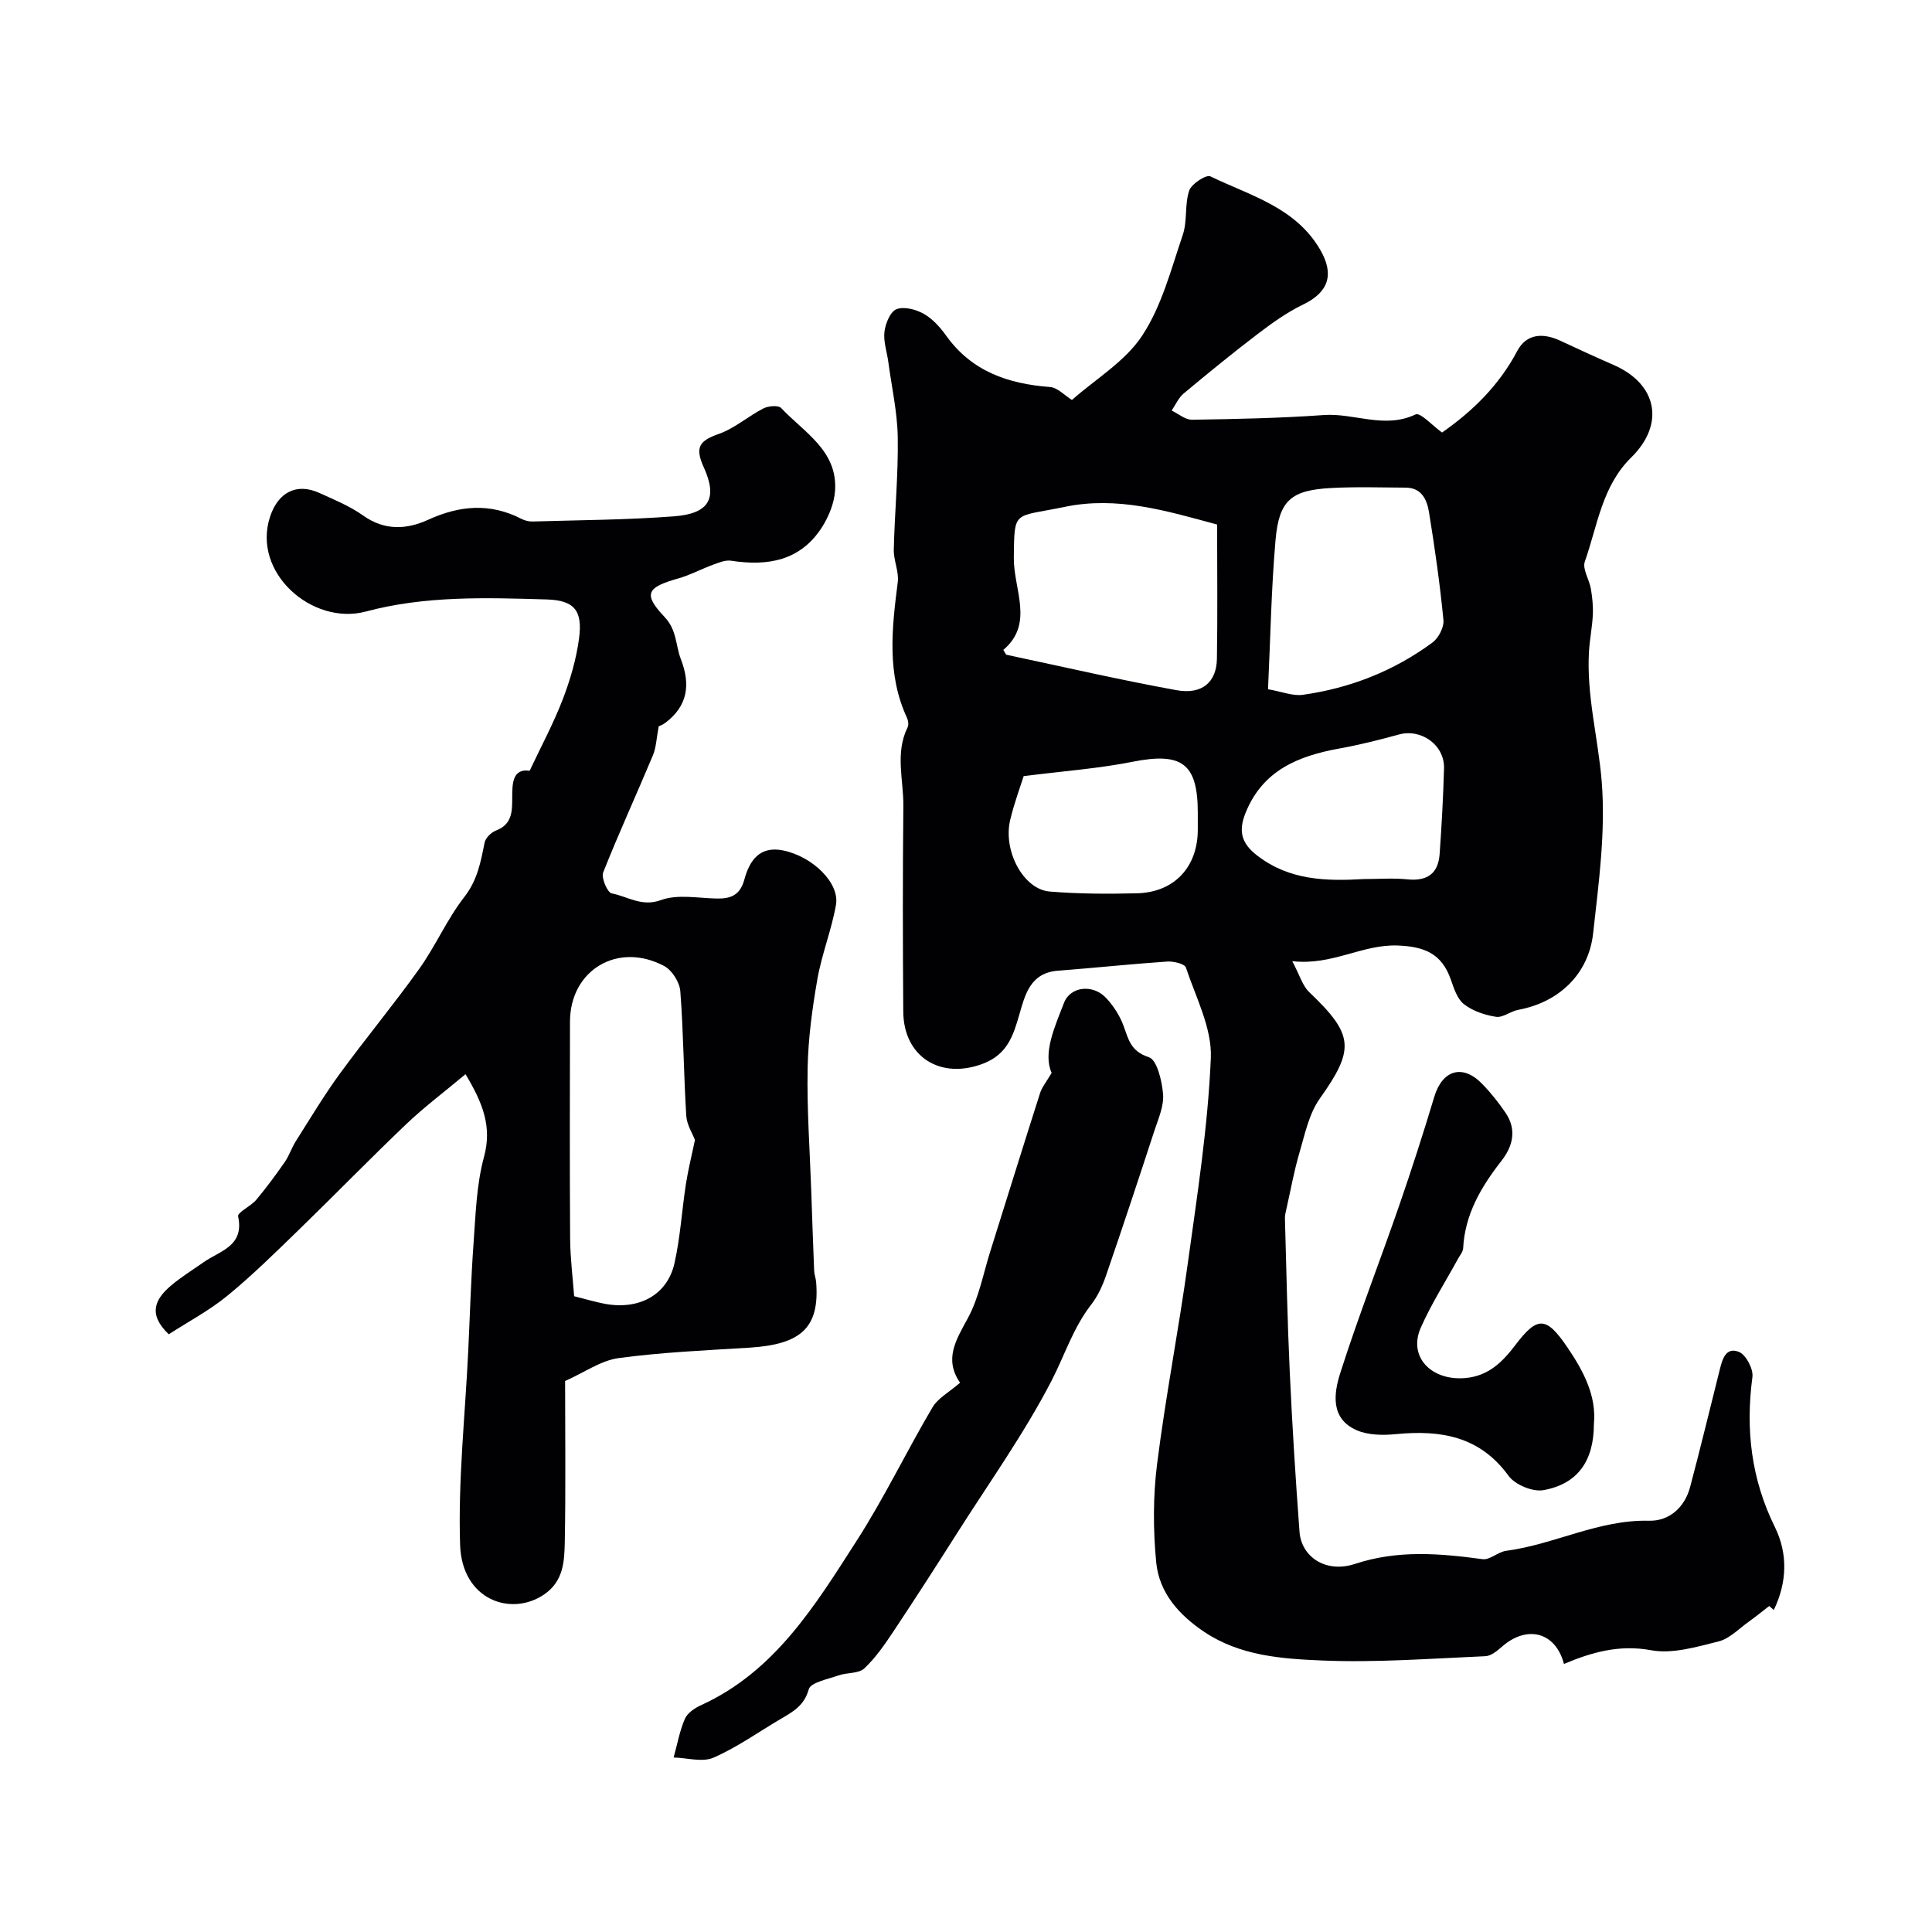
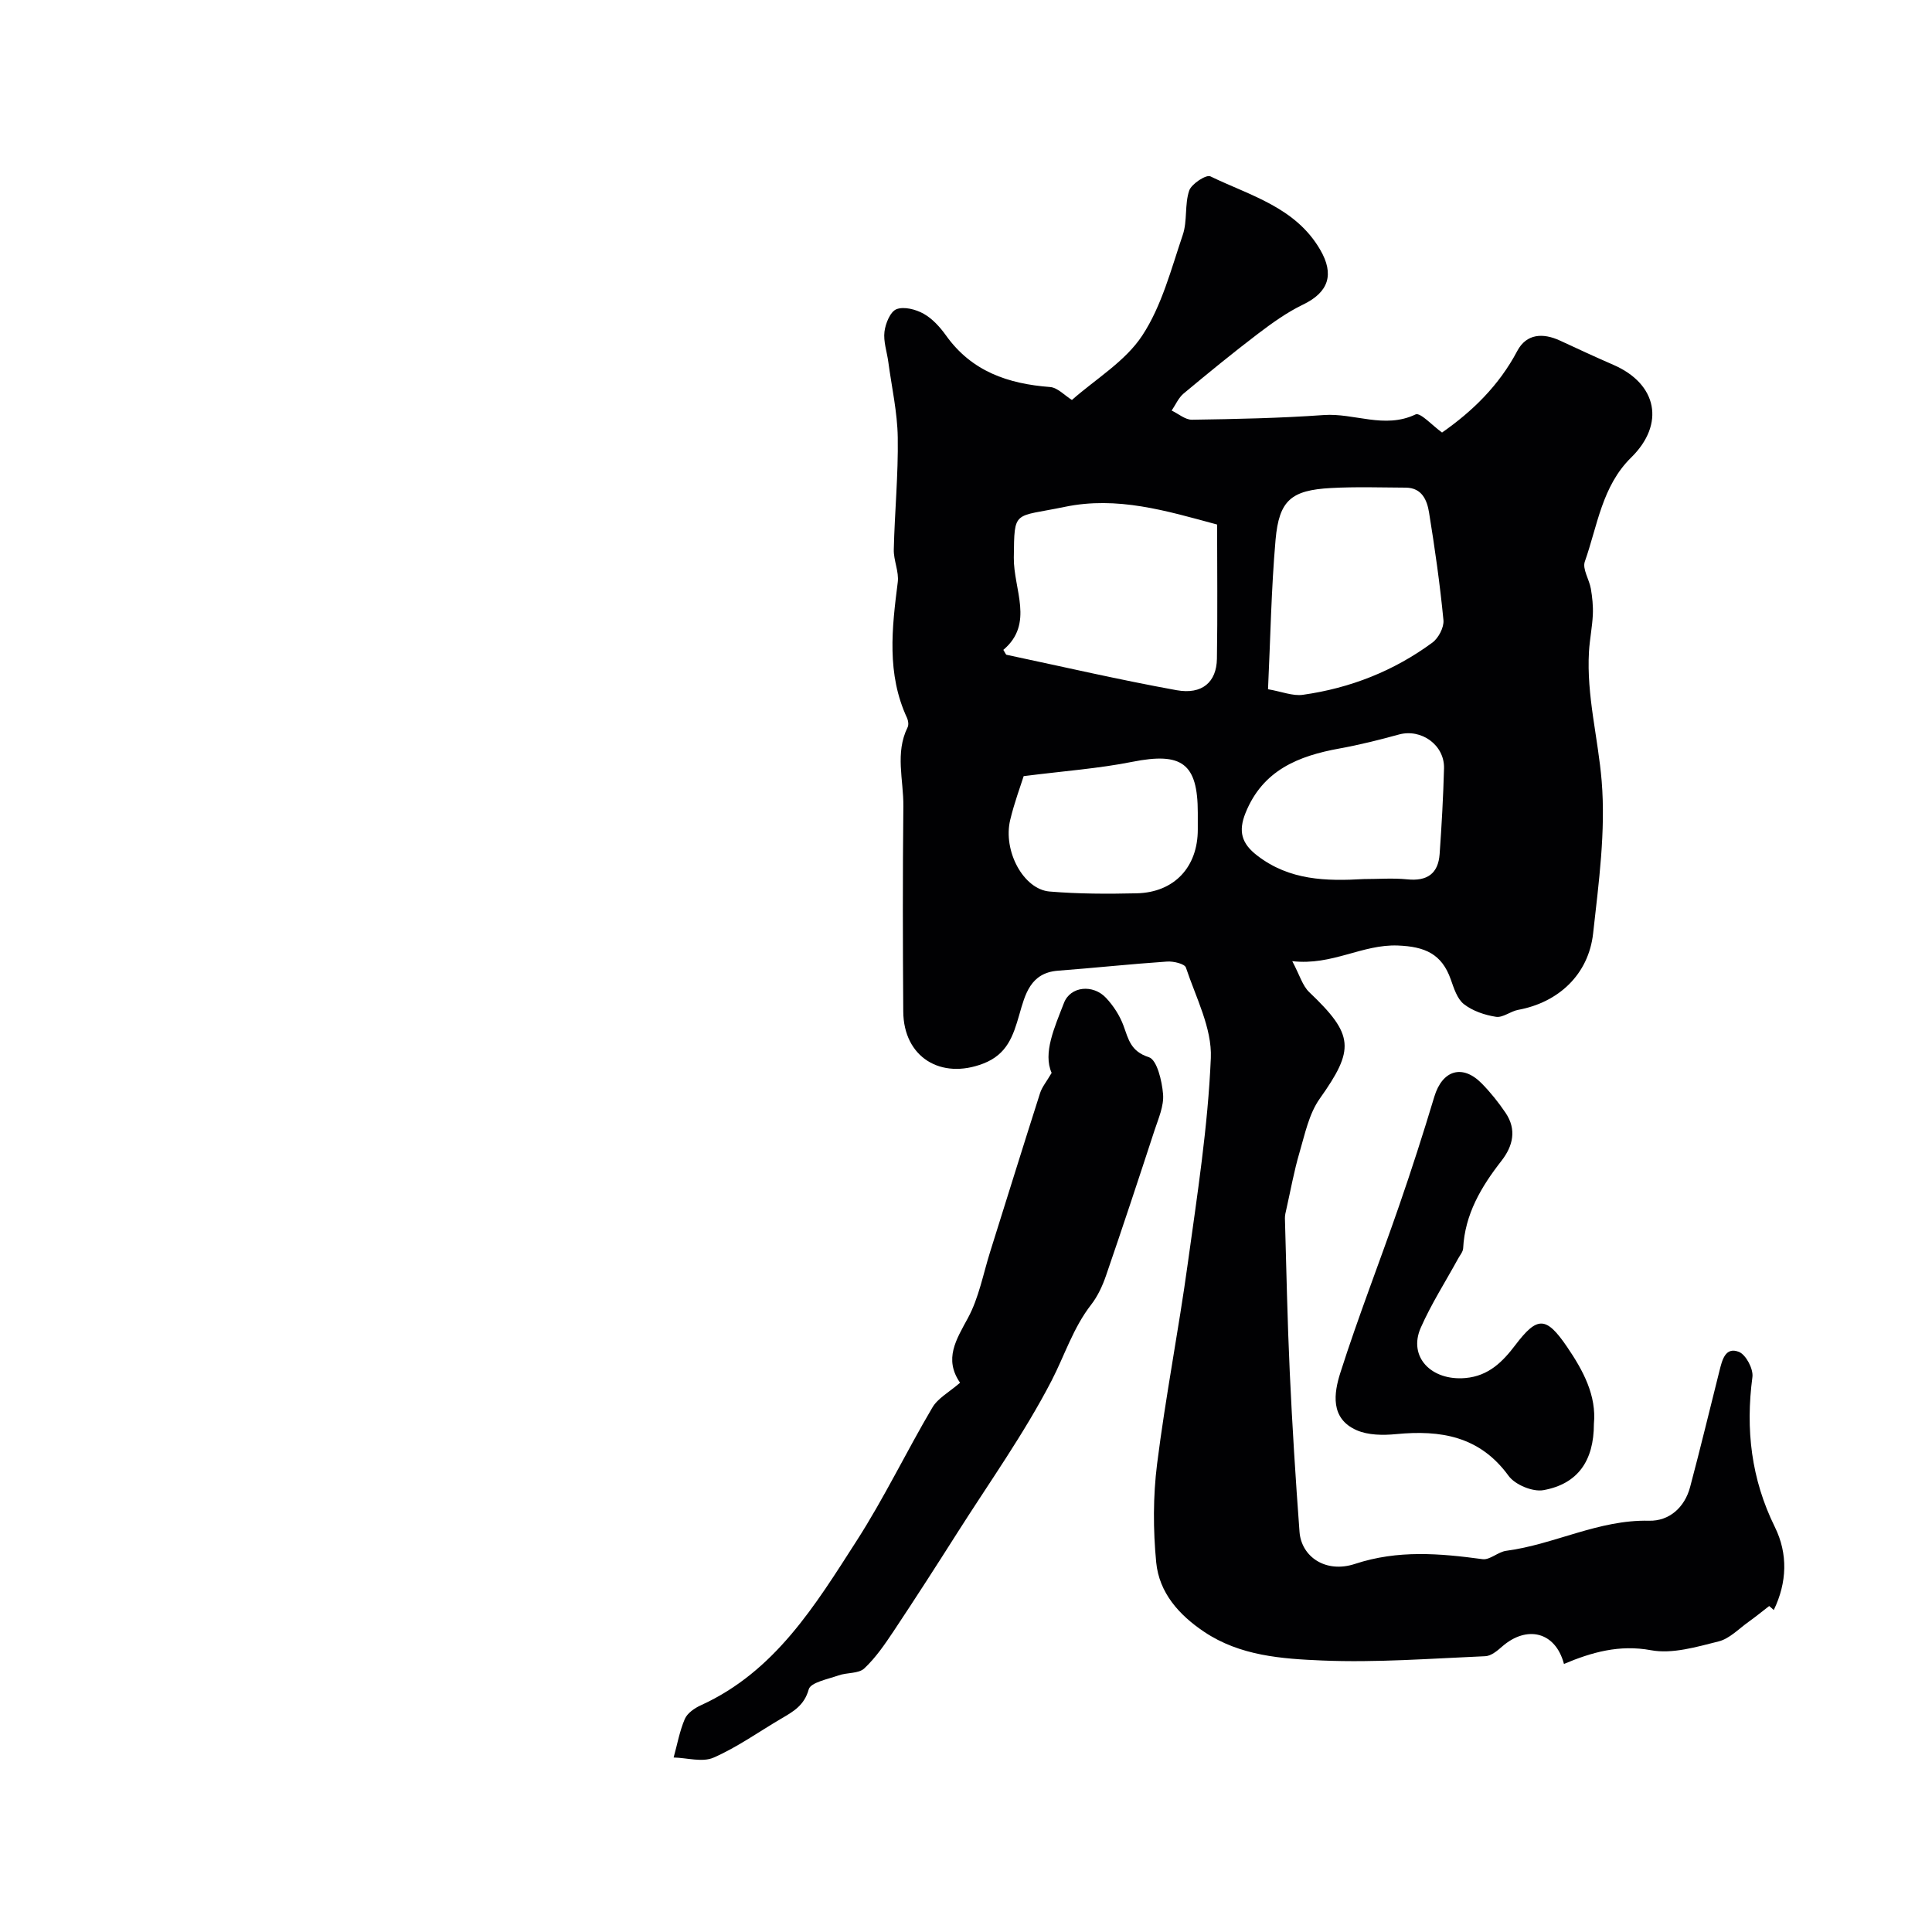
<svg xmlns="http://www.w3.org/2000/svg" enable-background="new 0 0 400 400" viewBox="0 0 400 400">
  <g fill="#010103">
    <path d="m366.29 332.51c-1.42 1.09-2.8 2.23-4.26 3.27-2.03 1.44-3.95 3.5-6.22 4.06-4.57 1.14-9.57 2.64-13.99 1.82-6.54-1.21-12.27.42-18.02 2.84-1.77-6.72-7.72-8.04-12.79-3.61-1 .88-2.29 1.96-3.49 2.01-11.26.48-22.55 1.36-33.78.89-8.35-.35-16.99-.95-24.42-5.93-5.26-3.52-9.33-8.12-9.94-14.39-.65-6.73-.66-13.66.18-20.35 1.75-13.92 4.46-27.72 6.37-41.63 1.95-14.11 4.16-28.25 4.76-42.44.26-6.18-3.11-12.56-5.16-18.73-.26-.78-2.58-1.33-3.89-1.24-7.53.51-15.05 1.32-22.58 1.89-5.74.43-6.82 4.92-8.03 9.13-1.25 4.34-2.49 8.18-7.43 10.09-8.8 3.41-16.53-1.3-16.59-10.78-.1-14.16-.13-28.33.02-42.49.06-5.44-1.76-11.01.88-16.34.25-.51.14-1.38-.12-1.94-4.24-9.13-3.13-18.58-1.92-28.1.28-2.19-.88-4.52-.82-6.78.18-7.74.94-15.47.82-23.2-.08-5.22-1.26-10.43-1.96-15.65-.28-2.09-1.04-4.22-.79-6.24.21-1.7 1.2-4.14 2.48-4.65 1.55-.61 4.02.03 5.63.94 1.82 1.02 3.39 2.76 4.63 4.49 5.31 7.45 12.86 10.02 21.55 10.68 1.56.12 3.01 1.74 4.52 2.68 4.91-4.34 11.04-7.98 14.56-13.34 4.04-6.14 5.98-13.73 8.39-20.84.98-2.88.36-6.29 1.33-9.17.47-1.39 3.53-3.37 4.38-2.95 8.25 4 17.63 6.38 22.75 15.21 2.94 5.06 1.78 8.76-3.54 11.33-3.32 1.6-6.4 3.81-9.35 6.05-5.24 3.99-10.34 8.16-15.4 12.38-1.06.89-1.66 2.33-2.47 3.52 1.41.67 2.82 1.92 4.21 1.9 9.1-.14 18.22-.32 27.29-.97 6.31-.45 12.56 2.94 19-.13.98-.46 3.51 2.34 5.48 3.75 6.28-4.38 11.79-9.73 15.57-16.88 1.9-3.6 5.32-3.79 8.86-2.15 3.67 1.7 7.34 3.41 11.05 5.02 9.08 3.94 10.74 12.25 3.68 19.18-6.05 5.93-6.98 14.14-9.6 21.55-.54 1.53.92 3.7 1.25 5.62.3 1.76.49 3.58.41 5.36-.12 2.57-.65 5.11-.8 7.68-.53 9.08 1.9 17.89 2.63 26.79.85 10.4-.61 21.05-1.77 31.52-.95 8.56-7.2 14.31-15.52 15.84-1.58.29-3.17 1.66-4.59 1.44-2.32-.36-4.82-1.2-6.64-2.62-1.4-1.09-2.08-3.3-2.73-5.14-1.86-5.26-5.33-6.78-10.94-7-7.42-.29-13.56 4.19-21.87 3.24 1.55 2.92 2.12 5.09 3.51 6.41 9.3 8.85 9.44 11.82 2.17 22.07-2.22 3.13-3.06 7.32-4.18 11.13-1.13 3.83-1.83 7.78-2.71 11.68-.14.64-.33 1.3-.31 1.94.3 10.61.51 21.22 1 31.83.51 11.04 1.2 22.07 2.02 33.09.39 5.18 5.44 8.63 11.48 6.64 8.89-2.93 17.54-2.18 26.43-.98 1.51.2 3.19-1.51 4.88-1.73 10.01-1.33 19.16-6.48 29.58-6.23 4.16.1 7.37-2.73 8.5-6.98 2.13-8 4.06-16.05 6.08-24.07.55-2.19 1.2-5.02 4.02-3.91 1.45.57 3.02 3.54 2.8 5.2-1.44 10.85-.26 21.11 4.64 31.05 2.75 5.57 2.53 11.52-.22 17.2-.31-.3-.63-.56-.95-.83zm-158.56-197.96c.47.76.53.98.64 1.01 11.74 2.49 23.44 5.2 35.24 7.34 5.28.95 8.26-1.68 8.34-6.5.15-9.29.04-18.59.04-27.8-10.56-2.86-20.66-5.92-31.54-3.66-10.66 2.22-10.43.47-10.55 10.53-.07 6.57 4.27 13.65-2.17 19.08zm54.8 8.15c2.86.49 5.13 1.45 7.23 1.15 9.79-1.38 18.82-4.93 26.79-10.8 1.27-.93 2.44-3.16 2.3-4.66-.72-7.45-1.78-14.88-2.98-22.28-.41-2.55-1.47-5.12-4.81-5.15-5.17-.03-10.35-.2-15.5.08-8.23.45-10.74 2.53-11.47 10.72-.89 10.17-1.06 20.4-1.56 30.94zm19.85 39.3c3 0 6.02-.24 8.99.06 4.1.42 6.4-1.18 6.69-5.24.42-5.91.75-11.83.91-17.75.12-4.84-4.72-8.26-9.33-7-4.05 1.11-8.15 2.14-12.28 2.89-8.54 1.54-15.93 4.5-19.49 13.36-1.51 3.76-.86 6.3 2.43 8.82 6.68 5.15 14.27 5.31 22.08 4.86zm-70.44-21.31c-.62 1.97-1.93 5.47-2.79 9.07-1.53 6.41 2.74 14.37 8.16 14.82 5.98.5 12.02.51 18.03.37 7.79-.18 12.65-5.44 12.65-13.2 0-1.17 0-2.33 0-3.5-.01-10.24-3.33-12.56-13.57-10.52-6.92 1.38-14.03 1.89-22.48 2.96z" />
-     <path d="m117 285.92c0 11.1.14 22.27-.07 33.42-.08 3.96-.28 8.05-4.28 10.78-6.8 4.64-17.02 1.17-17.39-10.27-.44-13.33 1.04-26.73 1.68-40.1.36-7.43.56-14.88 1.1-22.29.44-6 .6-12.16 2.16-17.9 1.71-6.28-.22-11.15-3.82-17.16-4.29 3.59-8.5 6.75-12.28 10.35-7.47 7.11-14.65 14.51-22.05 21.69-4.87 4.72-9.71 9.52-14.95 13.81-3.75 3.08-8.13 5.39-12.16 8-4.42-4.21-2.78-7.32.44-10.06 2.1-1.79 4.49-3.25 6.76-4.85 3.37-2.38 8.49-3.31 7.16-9.5-.18-.83 2.64-2.1 3.75-3.43 2.1-2.5 4.05-5.15 5.92-7.84.91-1.31 1.4-2.92 2.26-4.27 2.97-4.68 5.81-9.45 9.07-13.92 5.38-7.37 11.22-14.4 16.52-21.82 3.39-4.75 5.74-10.27 9.32-14.86 2.72-3.49 3.39-7.25 4.19-11.24.19-.97 1.35-2.11 2.32-2.49 3.37-1.29 3.4-3.89 3.4-6.84 0-2.84.03-6.09 3.61-5.55 2.38-5.06 4.92-9.77 6.83-14.73 1.56-4.05 2.81-8.33 3.39-12.62.78-5.77-.91-7.95-6.7-8.12-12.53-.37-25.11-.8-37.43 2.5-11.12 2.98-23.71-8.12-19.81-19.71 1.64-4.9 5.4-7.01 10.18-4.84 3.1 1.4 6.33 2.73 9.07 4.68 4.45 3.16 8.99 2.91 13.46.87 6.5-2.97 12.82-3.52 19.3-.19.7.36 1.56.58 2.34.55 9.76-.29 19.54-.33 29.26-1.07 7.24-.55 9.11-3.67 6.15-10.17-1.92-4.21-.81-5.51 3.14-6.9 3.28-1.16 6.06-3.65 9.21-5.27 1.02-.52 3.1-.7 3.68-.08 4.73 5.04 11.73 8.82 11.16 17.13-.18 2.6-1.32 5.39-2.75 7.61-4.45 6.9-11.21 8.04-18.78 6.87-1.17-.18-2.52.39-3.71.82-2.43.89-4.74 2.15-7.22 2.85-6.5 1.83-7.35 3.2-2.88 7.93 2.64 2.79 2.29 5.87 3.41 8.77 2.07 5.34 1.39 9.73-3.22 13.2-.63.48-1.42.73-1.36.7-.47 2.49-.52 4.39-1.2 6.02-3.39 8.11-7.07 16.09-10.3 24.26-.44 1.11.89 4.16 1.77 4.33 3.31.62 6.18 2.85 10.2 1.38 3.39-1.24 7.57-.42 11.4-.32 2.98.08 4.97-.63 5.86-3.93 1.04-3.86 3.13-7.02 8-6.03 6.1 1.24 11.76 6.72 10.97 11.26-.91 5.2-2.94 10.2-3.85 15.4-1.07 6.11-1.91 12.33-2.02 18.51-.16 8.45.46 16.91.75 25.37.19 5.49.38 10.98.6 16.47.03.81.36 1.6.42 2.41.71 9.32-3.01 12.86-13.84 13.53-9.04.56-18.11.95-27.07 2.16-3.66.5-7.06 2.96-11.07 4.74zm26.88-49.91c-.46-1.23-1.68-3.1-1.8-5.04-.53-8.58-.57-17.19-1.23-25.75-.14-1.85-1.71-4.35-3.33-5.21-9.61-5.11-19.49.83-19.51 11.51-.03 14.98-.07 29.95.03 44.93.03 4.05.55 8.1.83 11.92 2.48.62 4.35 1.18 6.25 1.55 7.14 1.37 13.03-1.78 14.52-8.37 1.22-5.39 1.53-10.99 2.38-16.47.46-2.95 1.2-5.87 1.86-9.07z" />
    <path d="m198.77 286.28c-3.39-4.93-.8-8.91 1.64-13.42 2.25-4.16 3.14-9.07 4.58-13.66 3.45-10.97 6.85-21.95 10.35-32.9.4-1.25 1.32-2.33 2.39-4.17-1.83-4.1.58-9.38 2.55-14.48 1.35-3.5 6.04-3.9 8.71-1.05 1.53 1.63 2.85 3.67 3.62 5.76 1.04 2.85 1.49 5.32 5.25 6.52 1.68.54 2.72 4.92 2.94 7.66.2 2.44-.97 5.06-1.78 7.52-3.28 10.03-6.59 20.05-10.03 30.04-.73 2.12-1.72 4.27-3.08 6.02-3.72 4.78-5.49 10.5-8.19 15.73-5.64 10.9-12.84 20.99-19.44 31.38-4.35 6.85-8.74 13.68-13.23 20.43-1.83 2.74-3.73 5.54-6.11 7.77-1.19 1.11-3.59.82-5.35 1.45-2.2.78-5.76 1.45-6.15 2.88-.94 3.38-3.24 4.62-5.74 6.09-4.64 2.73-9.08 5.91-13.97 8.05-2.31 1.01-5.48.04-8.26-.03.74-2.67 1.23-5.45 2.31-7.97.52-1.21 2.02-2.25 3.32-2.84 15.37-6.99 23.7-20.74 32.26-34.06 5.71-8.88 10.3-18.47 15.67-27.57 1.13-1.95 3.47-3.18 5.74-5.15z" />
    <path d="m330 294.81c0 7.64-3.34 12.43-10.45 13.71-2.22.4-5.88-1.12-7.22-2.97-5.98-8.22-14.06-9.52-23.28-8.63-2.7.26-5.79.24-8.19-.82-5.49-2.42-4.7-7.68-3.35-11.9 3.7-11.6 8.15-22.96 12.13-34.47 2.6-7.5 5.03-15.07 7.32-22.67 1.65-5.49 5.81-6.81 9.81-2.75 1.83 1.86 3.49 3.94 4.95 6.1 2.33 3.46 1.54 6.86-.87 9.94-4.19 5.37-7.56 11.05-7.92 18.1-.04.73-.66 1.43-1.04 2.13-2.6 4.76-5.56 9.37-7.74 14.32-2.65 6.02 2.18 11.02 9.23 10.41 4.87-.42 7.79-3.45 10.37-6.85 4.53-5.96 6.35-5.98 10.69.39 3.39 4.97 6.12 10.12 5.56 15.96z" />
  </g>
</svg>